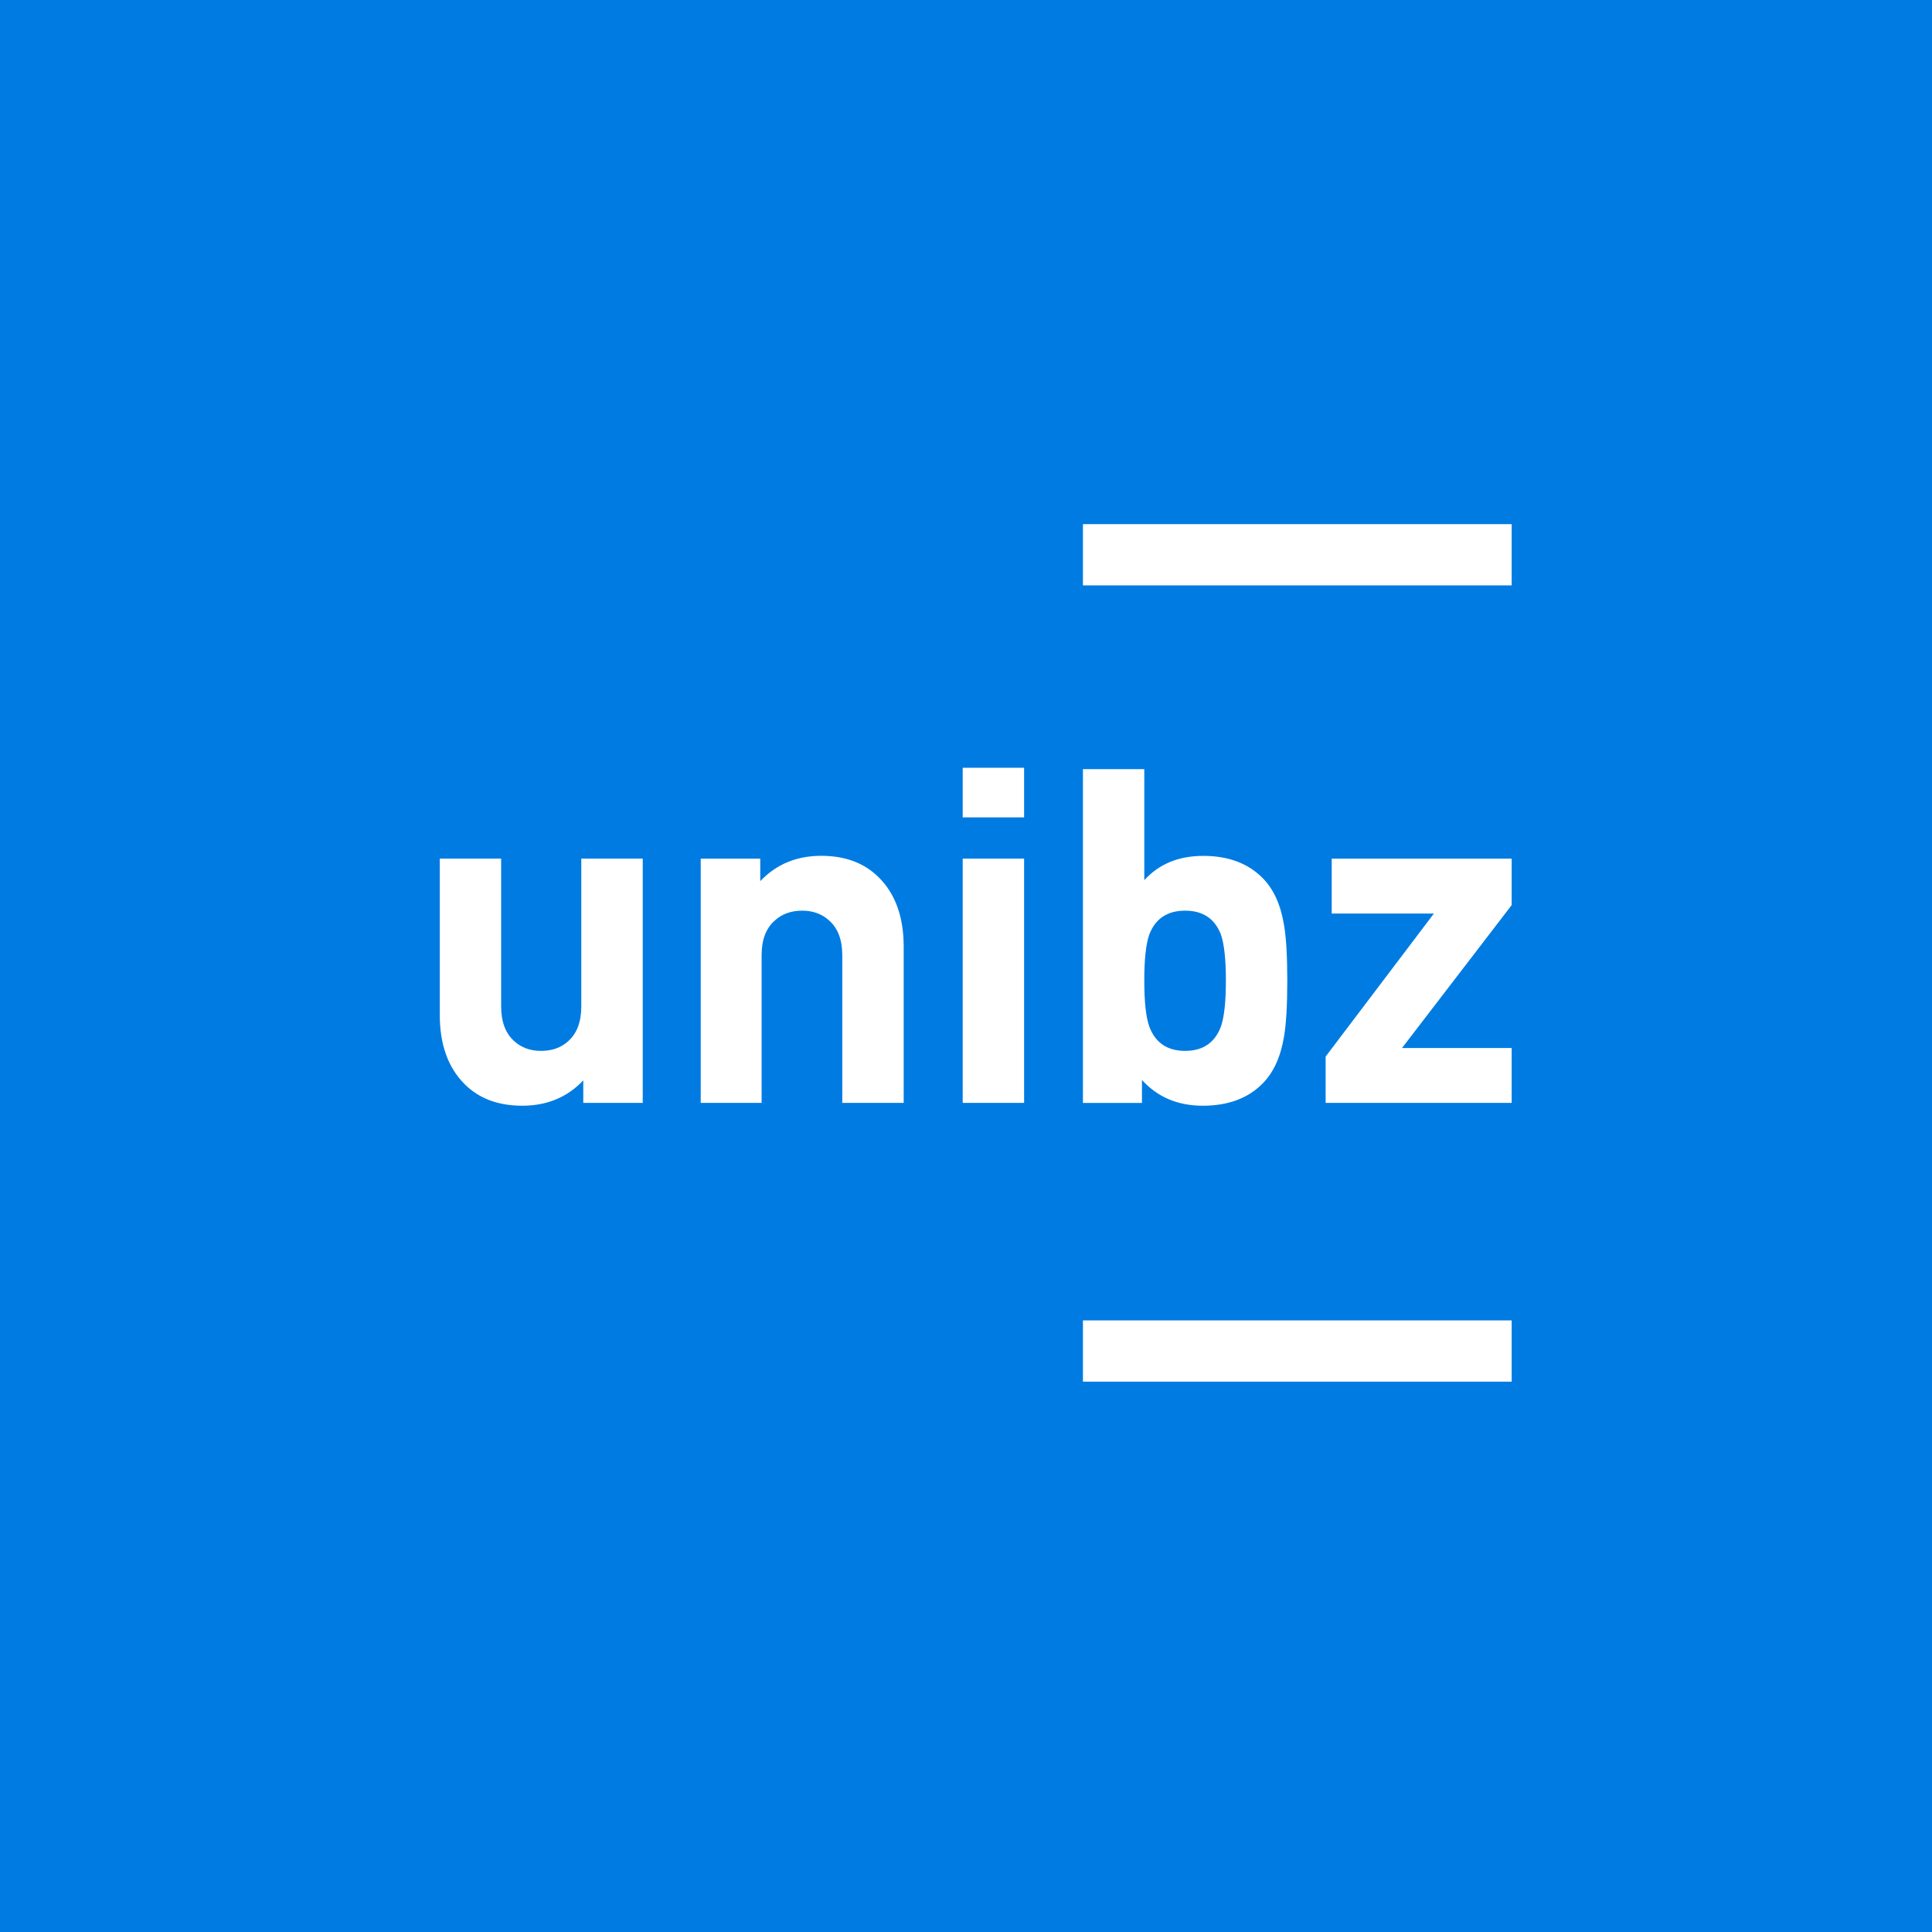
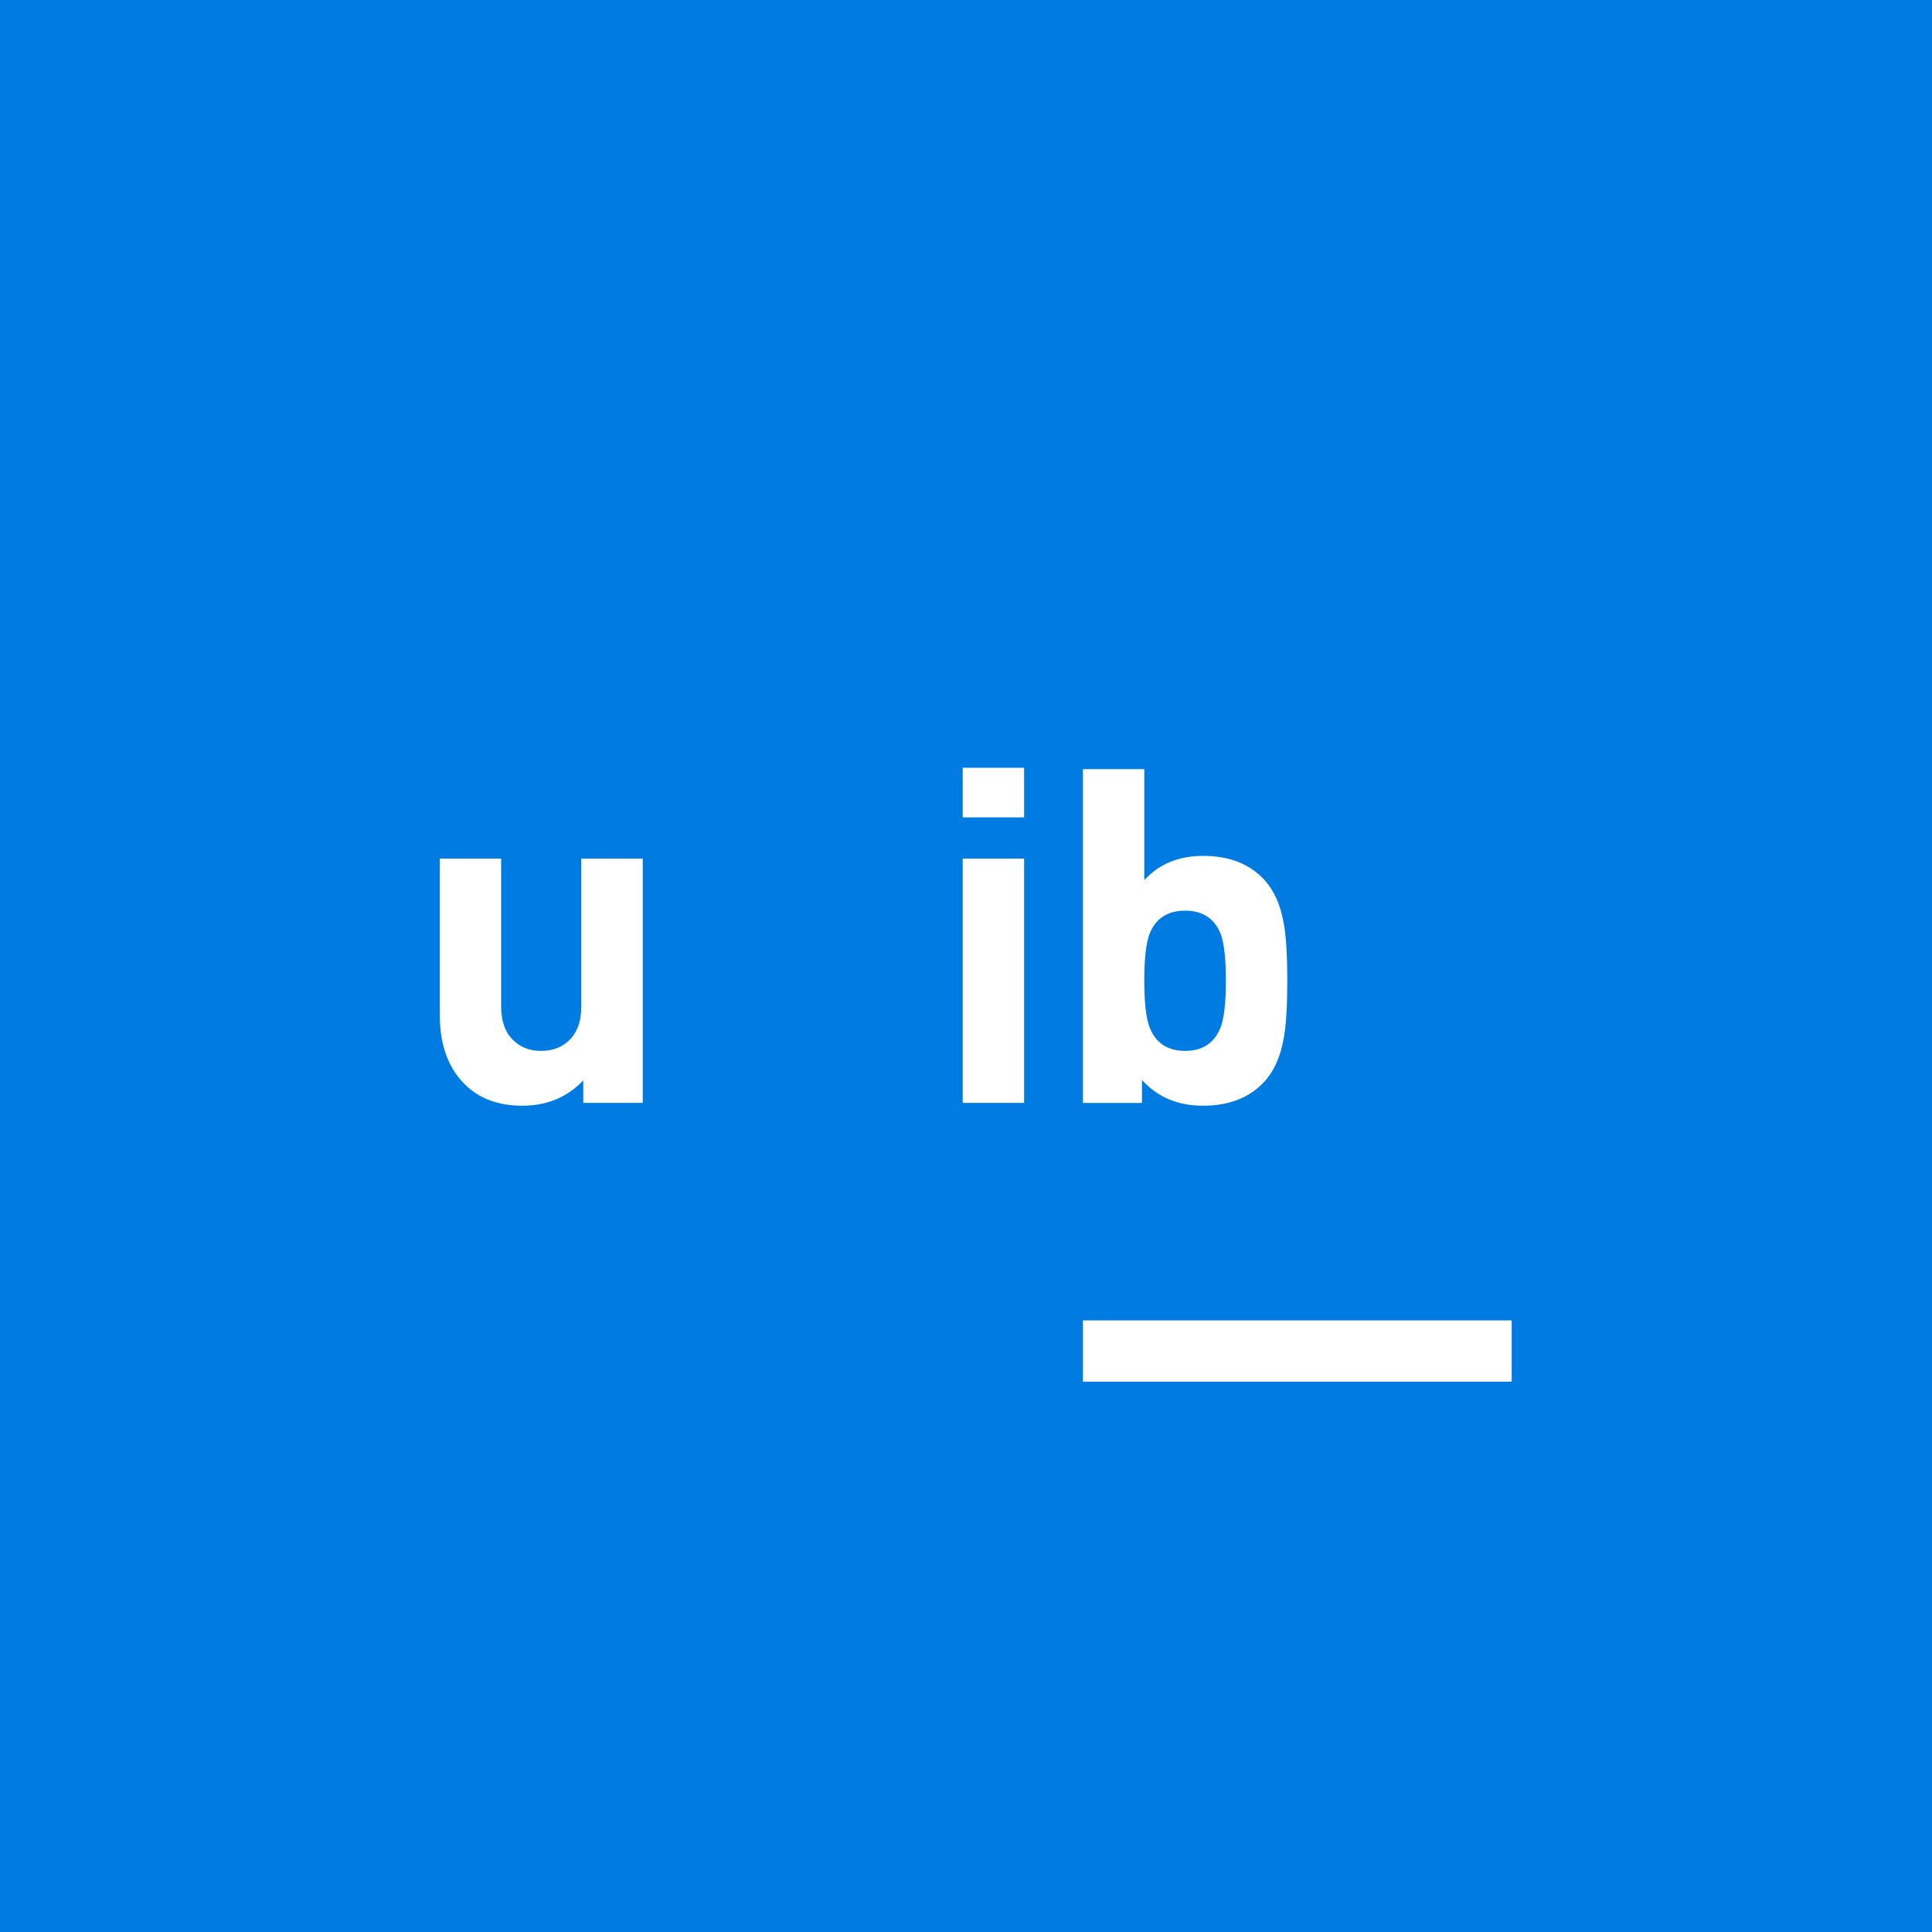
<svg xmlns="http://www.w3.org/2000/svg" width="362.802" height="362.802" viewBox="0 0 362.802 362.802" id="svg2" xml:space="preserve">
  <defs id="defs23" />
  <rect width="362.802" height="362.802" x="-9.4696597e-06" y="0" id="rect3" style="fill:#007be2" />
  <g transform="translate(-116.531,-239.399)" id="g5">
    <rect width="80.513" height="11.507" x="319.892" y="487.349" id="rect7" style="fill:#ffffff" />
    <path d="m 237.228,446.506 h -11.165 v -4.227 c -3.008,3.17 -6.821,4.759 -11.447,4.759 -4.521,0 -8.137,-1.35 -10.836,-4.049 -3.112,-3.116 -4.666,-7.458 -4.666,-13.024 v -29.332 h 11.524 v 27.742 c 0,2.886 0.812,5.052 2.433,6.518 1.343,1.233 3.026,1.847 5.05,1.847 2.091,0 3.807,-0.613 5.139,-1.847 1.625,-1.466 2.431,-3.632 2.431,-6.518 v -27.742 h 11.538 v 45.873 z" id="path9" style="fill:#ffffff" />
-     <path d="m 286.232,446.506 h -11.534 v -27.735 c 0,-2.87 -0.812,-5.045 -2.45,-6.5 -1.341,-1.232 -3.032,-1.862 -5.07,-1.862 -2.104,0 -3.827,0.63 -5.163,1.862 -1.651,1.454 -2.464,3.629 -2.464,6.5 v 27.735 h -11.434 v -45.873 h 11.179 v 4.233 c 2.999,-3.159 6.812,-4.757 11.447,-4.757 4.528,0 8.133,1.363 10.823,4.062 3.112,3.092 4.666,7.443 4.666,13.012 v 29.323 z" id="path11" style="fill:#ffffff" />
    <path d="m 308.842,392.889 h -11.529 v -9.314 h 11.529 v 9.314 z m 0,53.617 h -11.529 v -45.873 h 11.529 v 45.873 z" id="path13" style="fill:#ffffff" />
    <path d="m 358.266,423.528 c 0,4.696 -0.213,8.23 -0.621,10.565 -0.635,3.827 -1.998,6.748 -4.049,8.809 -2.744,2.761 -6.486,4.137 -11.179,4.137 -4.696,0 -8.506,-1.598 -11.444,-4.839 v 4.315 H 319.892 V 383.83 h 11.521 v 20.852 c 2.757,-3.026 6.433,-4.56 11.071,-4.56 4.666,0 8.387,1.376 11.116,4.129 2.061,2.055 3.41,4.979 4.045,8.805 0.408,2.348 0.621,5.846 0.621,10.472 m -11.53,0 c 0,-4.036 -0.328,-6.945 -0.963,-8.715 -1.159,-2.934 -3.396,-4.404 -6.699,-4.404 -3.303,0 -5.54,1.47 -6.694,4.404 -0.648,1.77 -0.968,4.679 -0.968,8.715 0,4.066 0.319,6.961 0.968,8.728 1.154,2.992 3.392,4.484 6.694,4.484 3.302,0 5.54,-1.492 6.699,-4.484 0.635,-1.767 0.963,-4.662 0.963,-8.728" id="path15" style="fill:#ffffff" />
-     <polygon points="366.607,410.947 366.607,400.634 400.404,400.634 400.404,409.362 379.811,436.198 400.404,436.198 400.404,446.506 365.467,446.506 365.467,437.805 385.799,410.947 " id="polygon17" style="fill:#ffffff" />
-     <rect width="80.513" height="11.5" x="319.892" y="337.827" id="rect19" style="fill:#ffffff" />
  </g>
</svg>